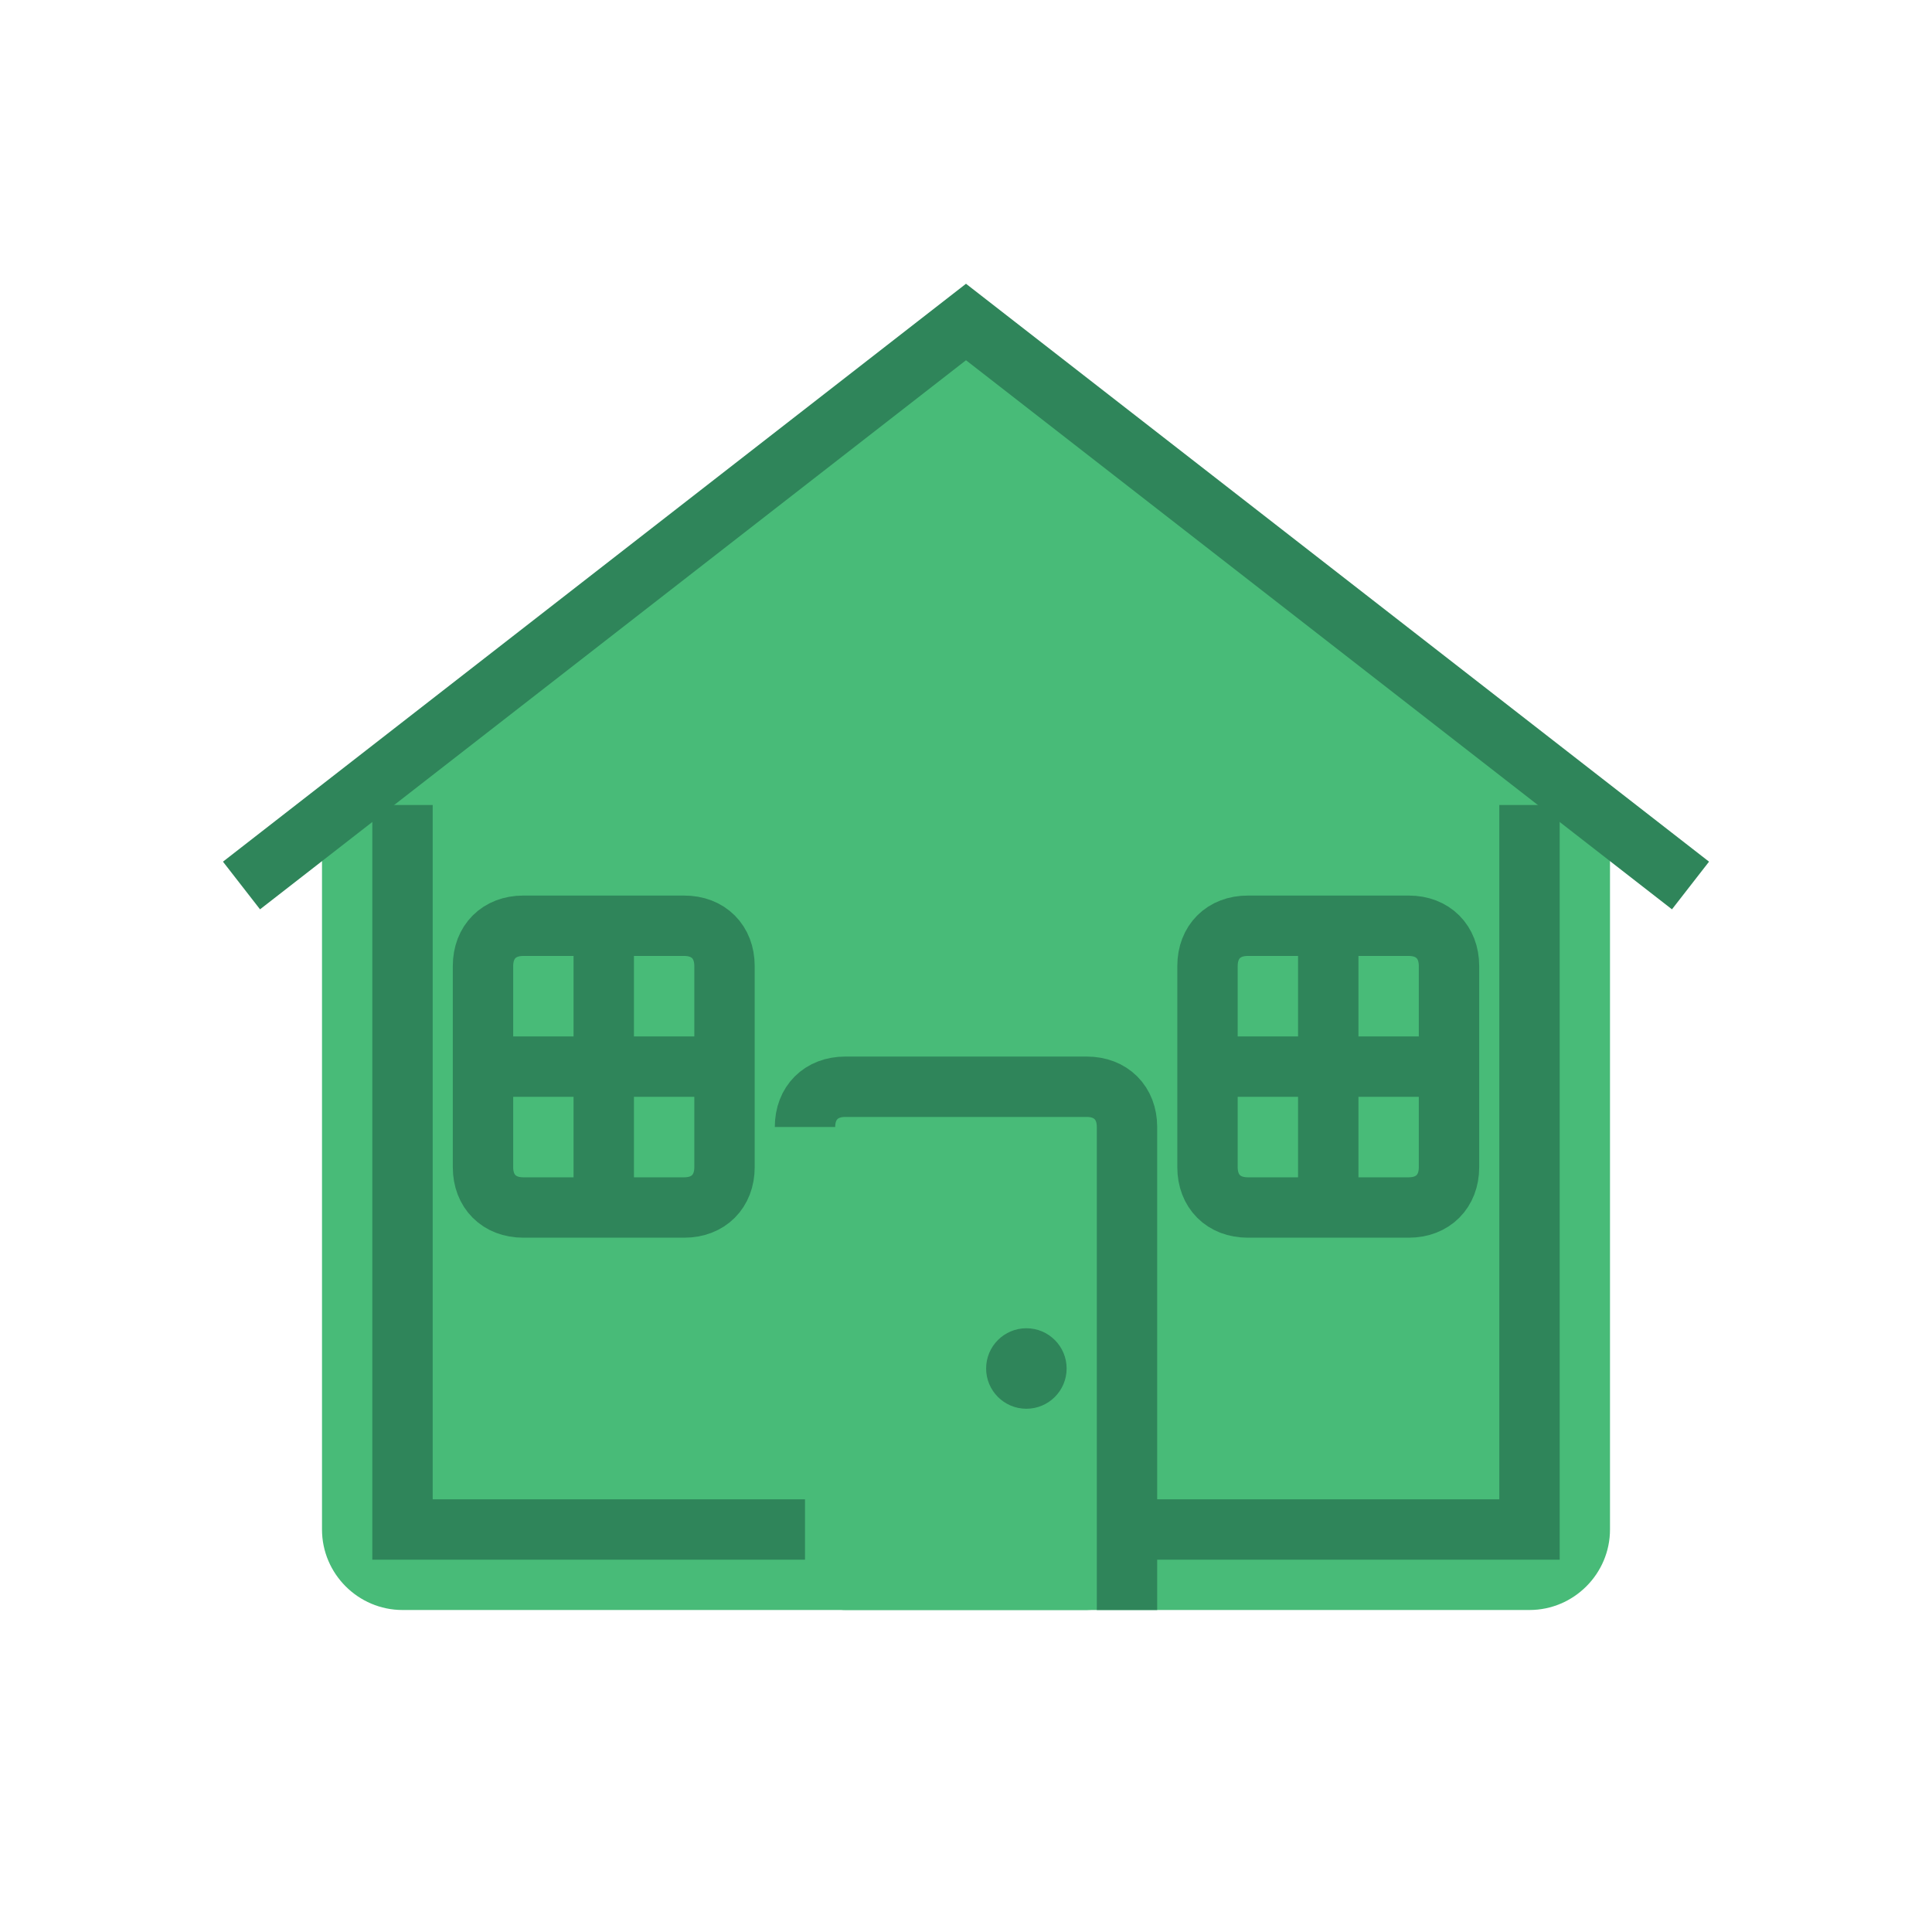
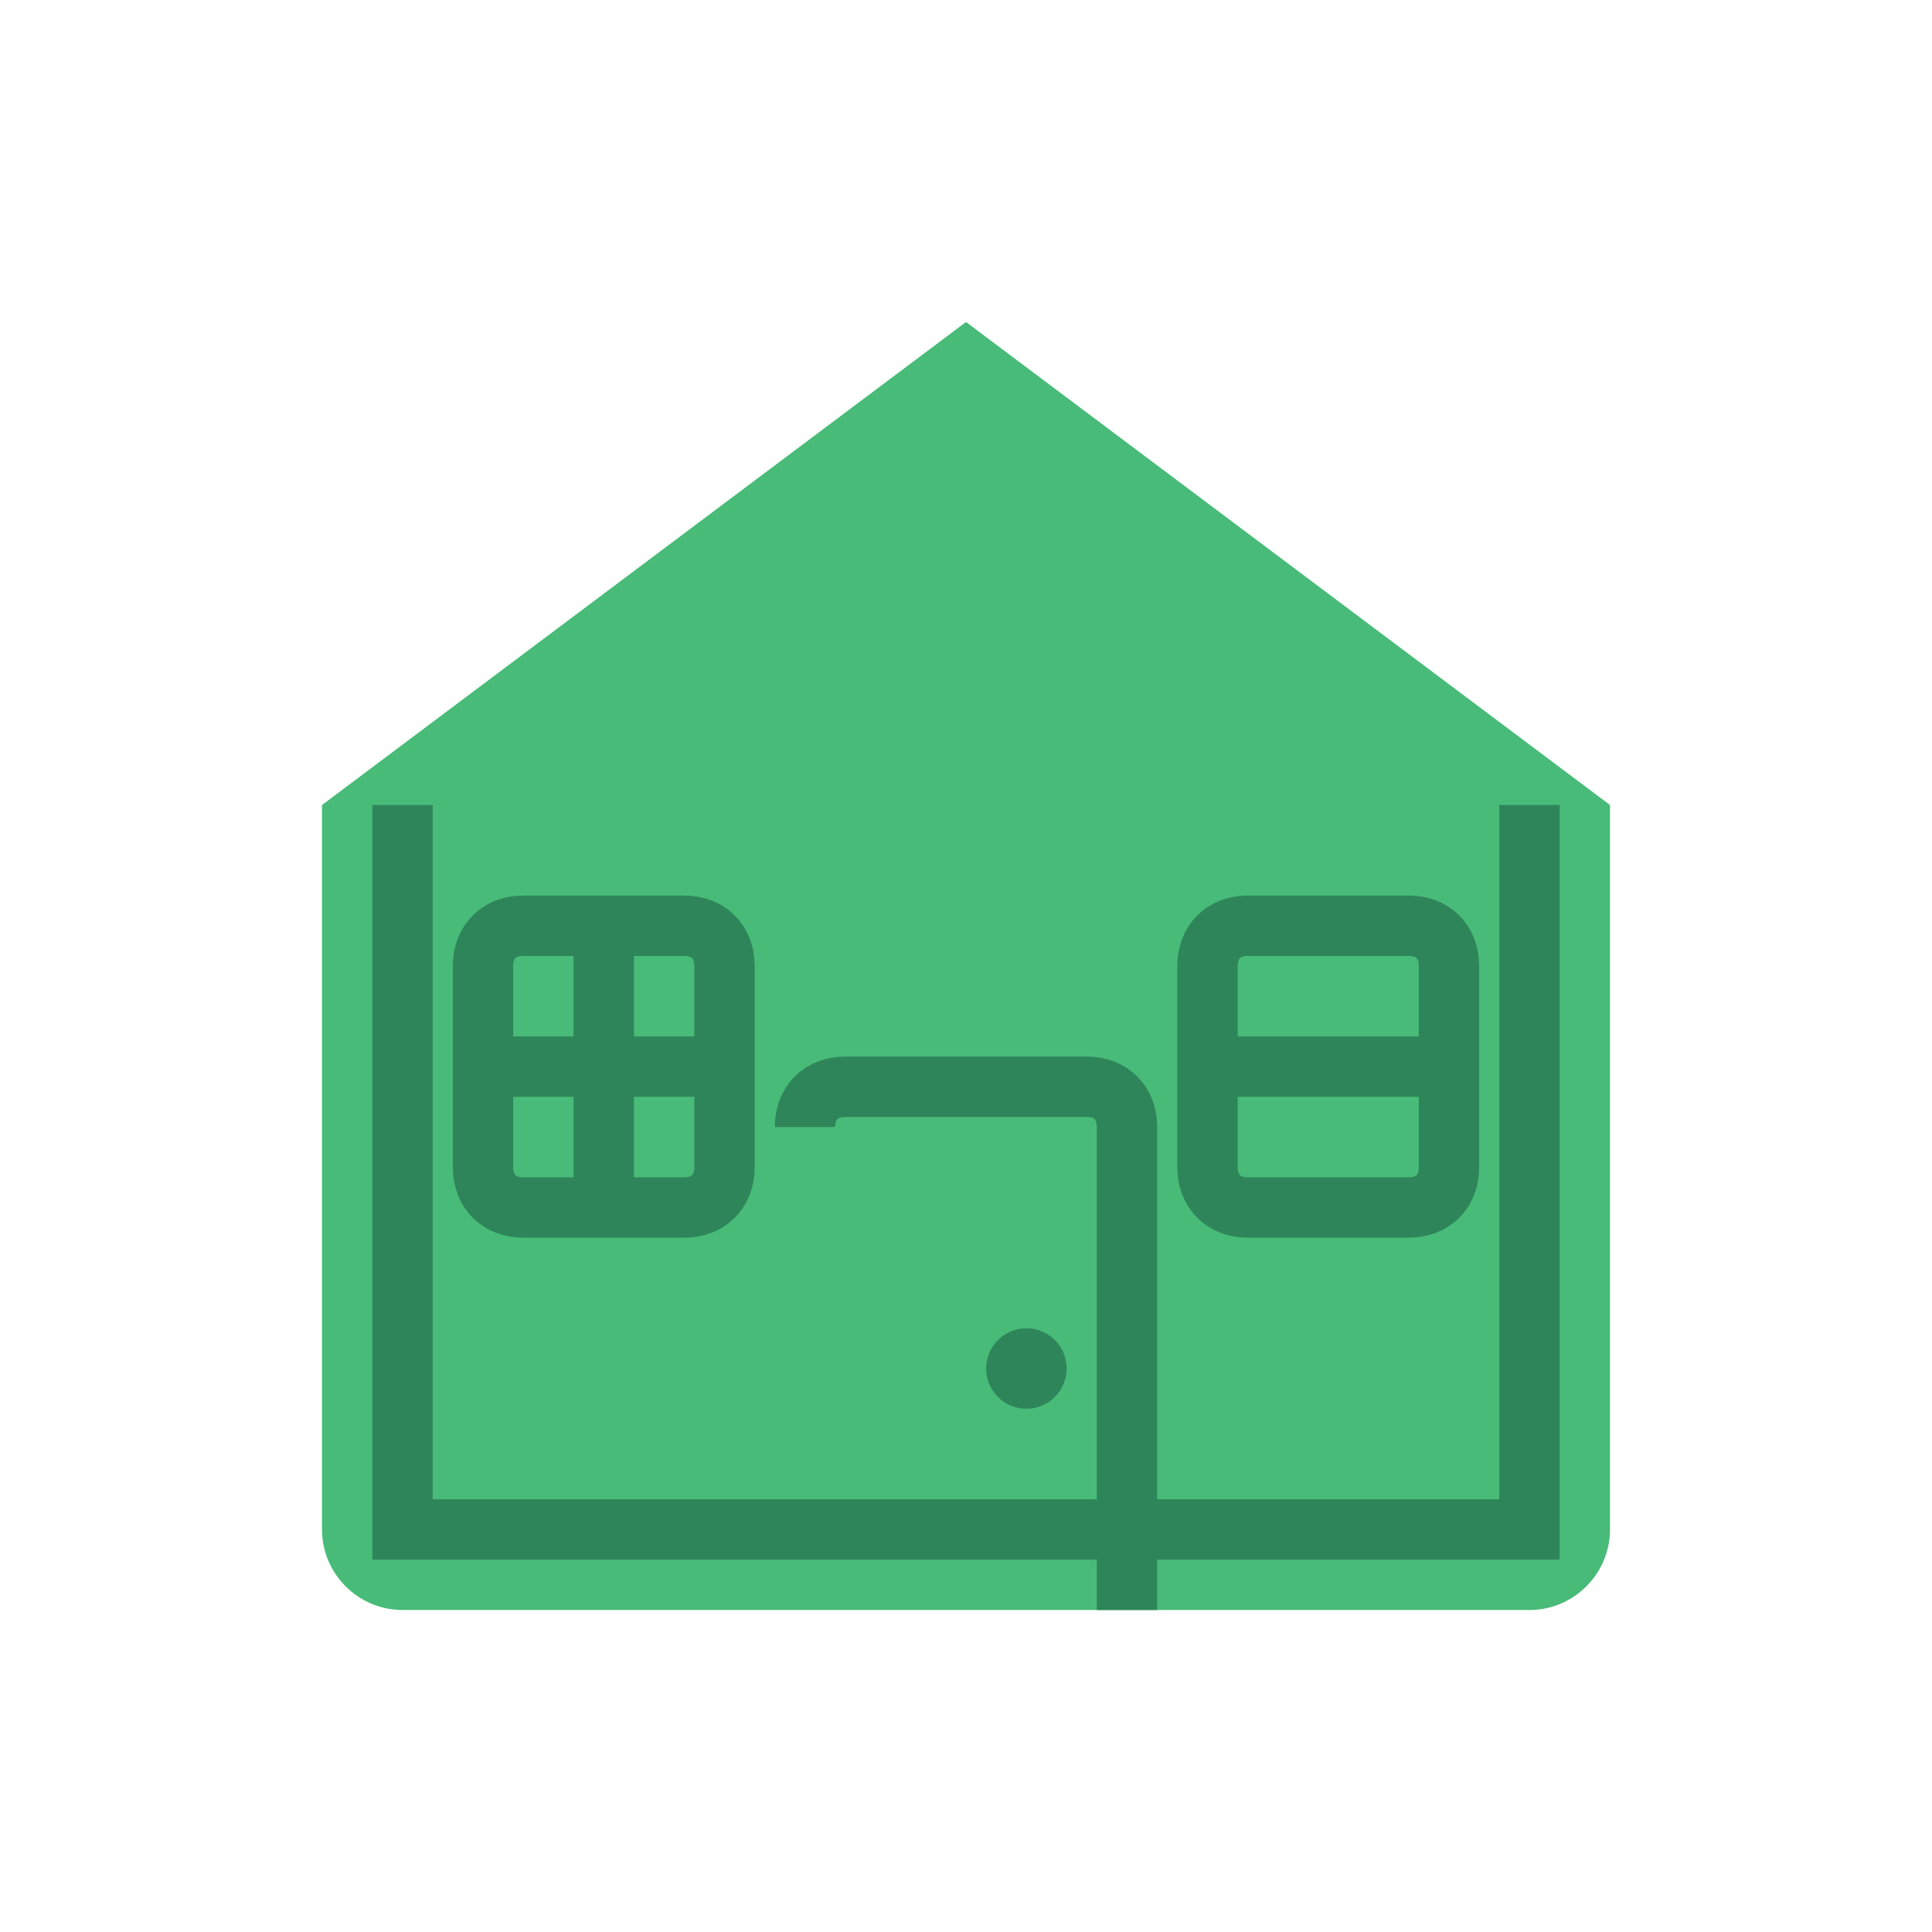
<svg xmlns="http://www.w3.org/2000/svg" viewBox="0 0 48 48" width="48" height="48">
  <defs>
    <style>
      .home-fill { fill: #48BB78; }
      .home-stroke { stroke: #2F855A; stroke-width: 1.5; fill: none; }
    </style>
  </defs>
  <path class="home-fill" d="M8 20 L24 8 L40 20 L40 38 C40 39.1 39.1 40 38 40 L10 40 C8.9 40 8 39.1 8 38 Z" />
-   <path class="home-stroke" d="M6 22 L24 8 L42 22" />
  <path class="home-stroke" d="M10 20 L10 38 L38 38 L38 20" />
-   <rect class="home-fill" x="20" y="28" width="8" height="12" rx="1" fill="white" />
  <path class="home-stroke" d="M20 28 C20 27.4 20.4 27 21 27 L27 27 C27.6 27 28 27.4 28 28 L28 40" />
  <circle cx="25.5" cy="34" r="1" fill="#2F855A" />
  <rect class="home-fill" x="12" y="24" width="6" height="6" rx="1" fill="white" />
  <path class="home-stroke" d="M12 24 C12 23.4 12.4 23 13 23 L17 23 C17.6 23 18 23.4 18 24 L18 29 C18 29.6 17.6 30 17 30 L13 30 C12.4 30 12 29.6 12 29 Z" />
  <line class="home-stroke" x1="15" y1="23" x2="15" y2="30" />
  <line class="home-stroke" x1="12" y1="26.5" x2="18" y2="26.5" />
-   <rect class="home-fill" x="30" y="24" width="6" height="6" rx="1" fill="white" />
  <path class="home-stroke" d="M30 24 C30 23.4 30.4 23 31 23 L35 23 C35.6 23 36 23.4 36 24 L36 29 C36 29.6 35.6 30 35 30 L31 30 C30.4 30 30 29.6 30 29 Z" />
-   <line class="home-stroke" x1="33" y1="23" x2="33" y2="30" />
  <line class="home-stroke" x1="30" y1="26.5" x2="36" y2="26.5" />
</svg>